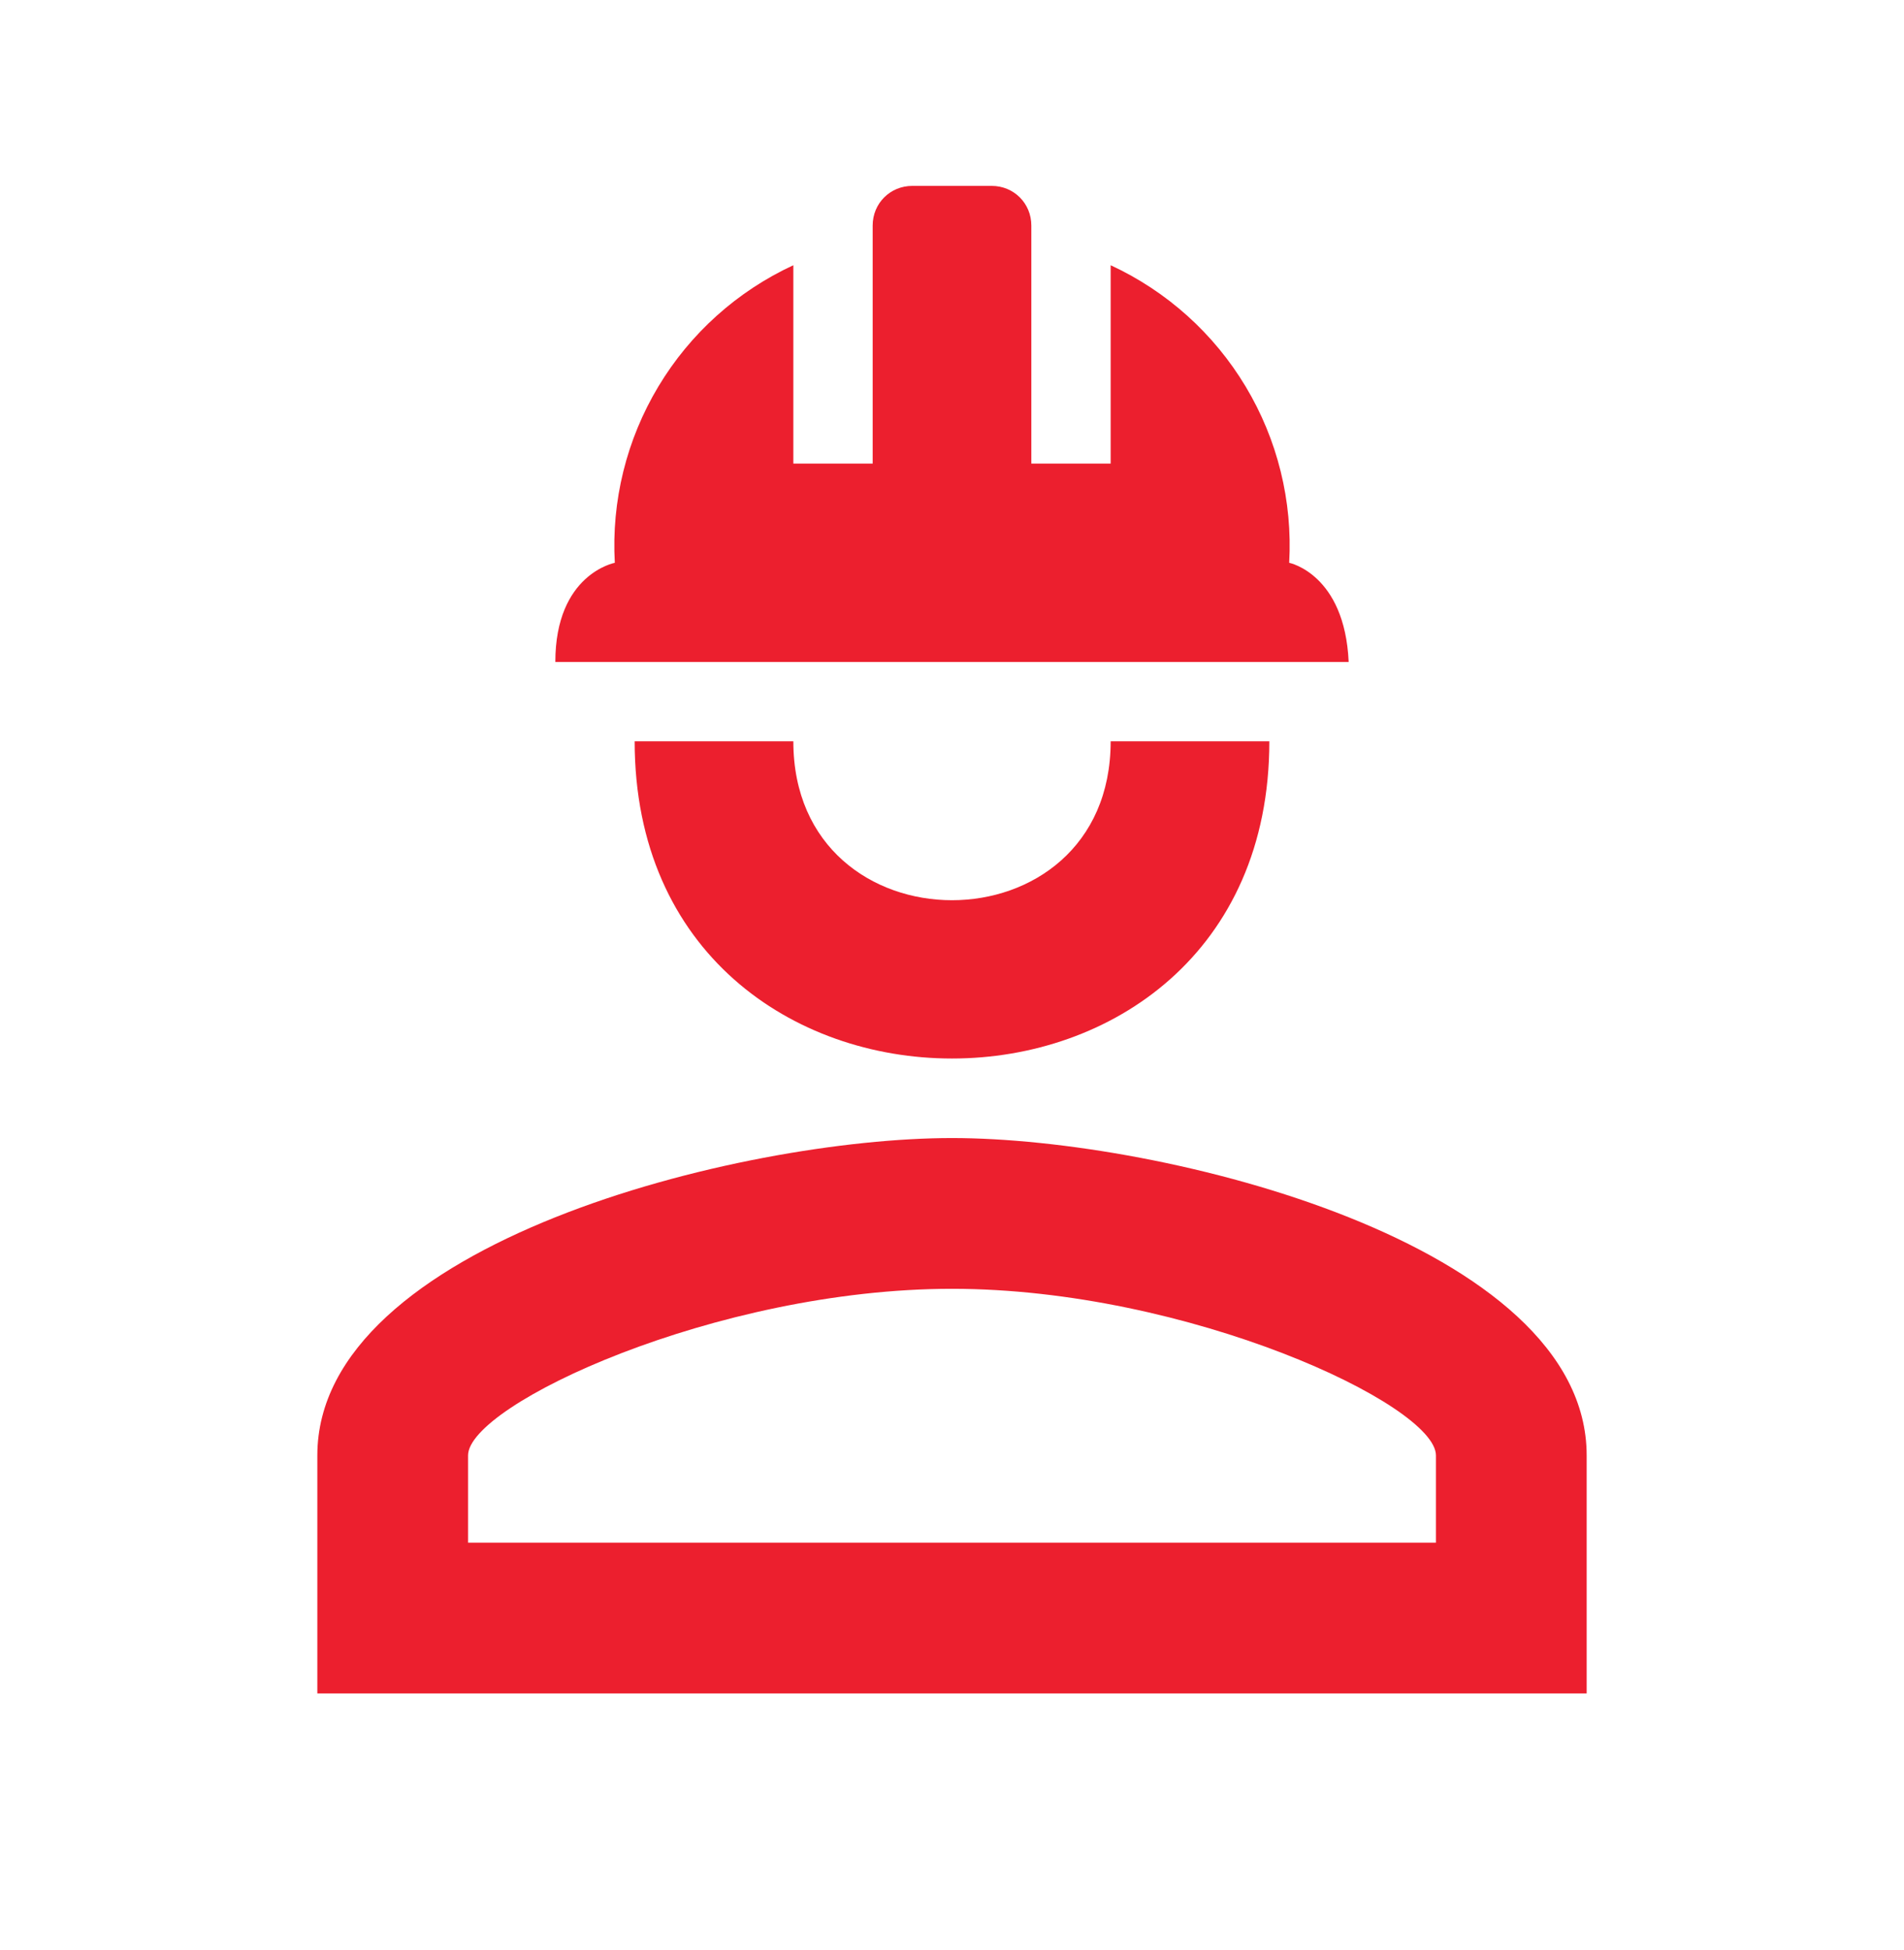
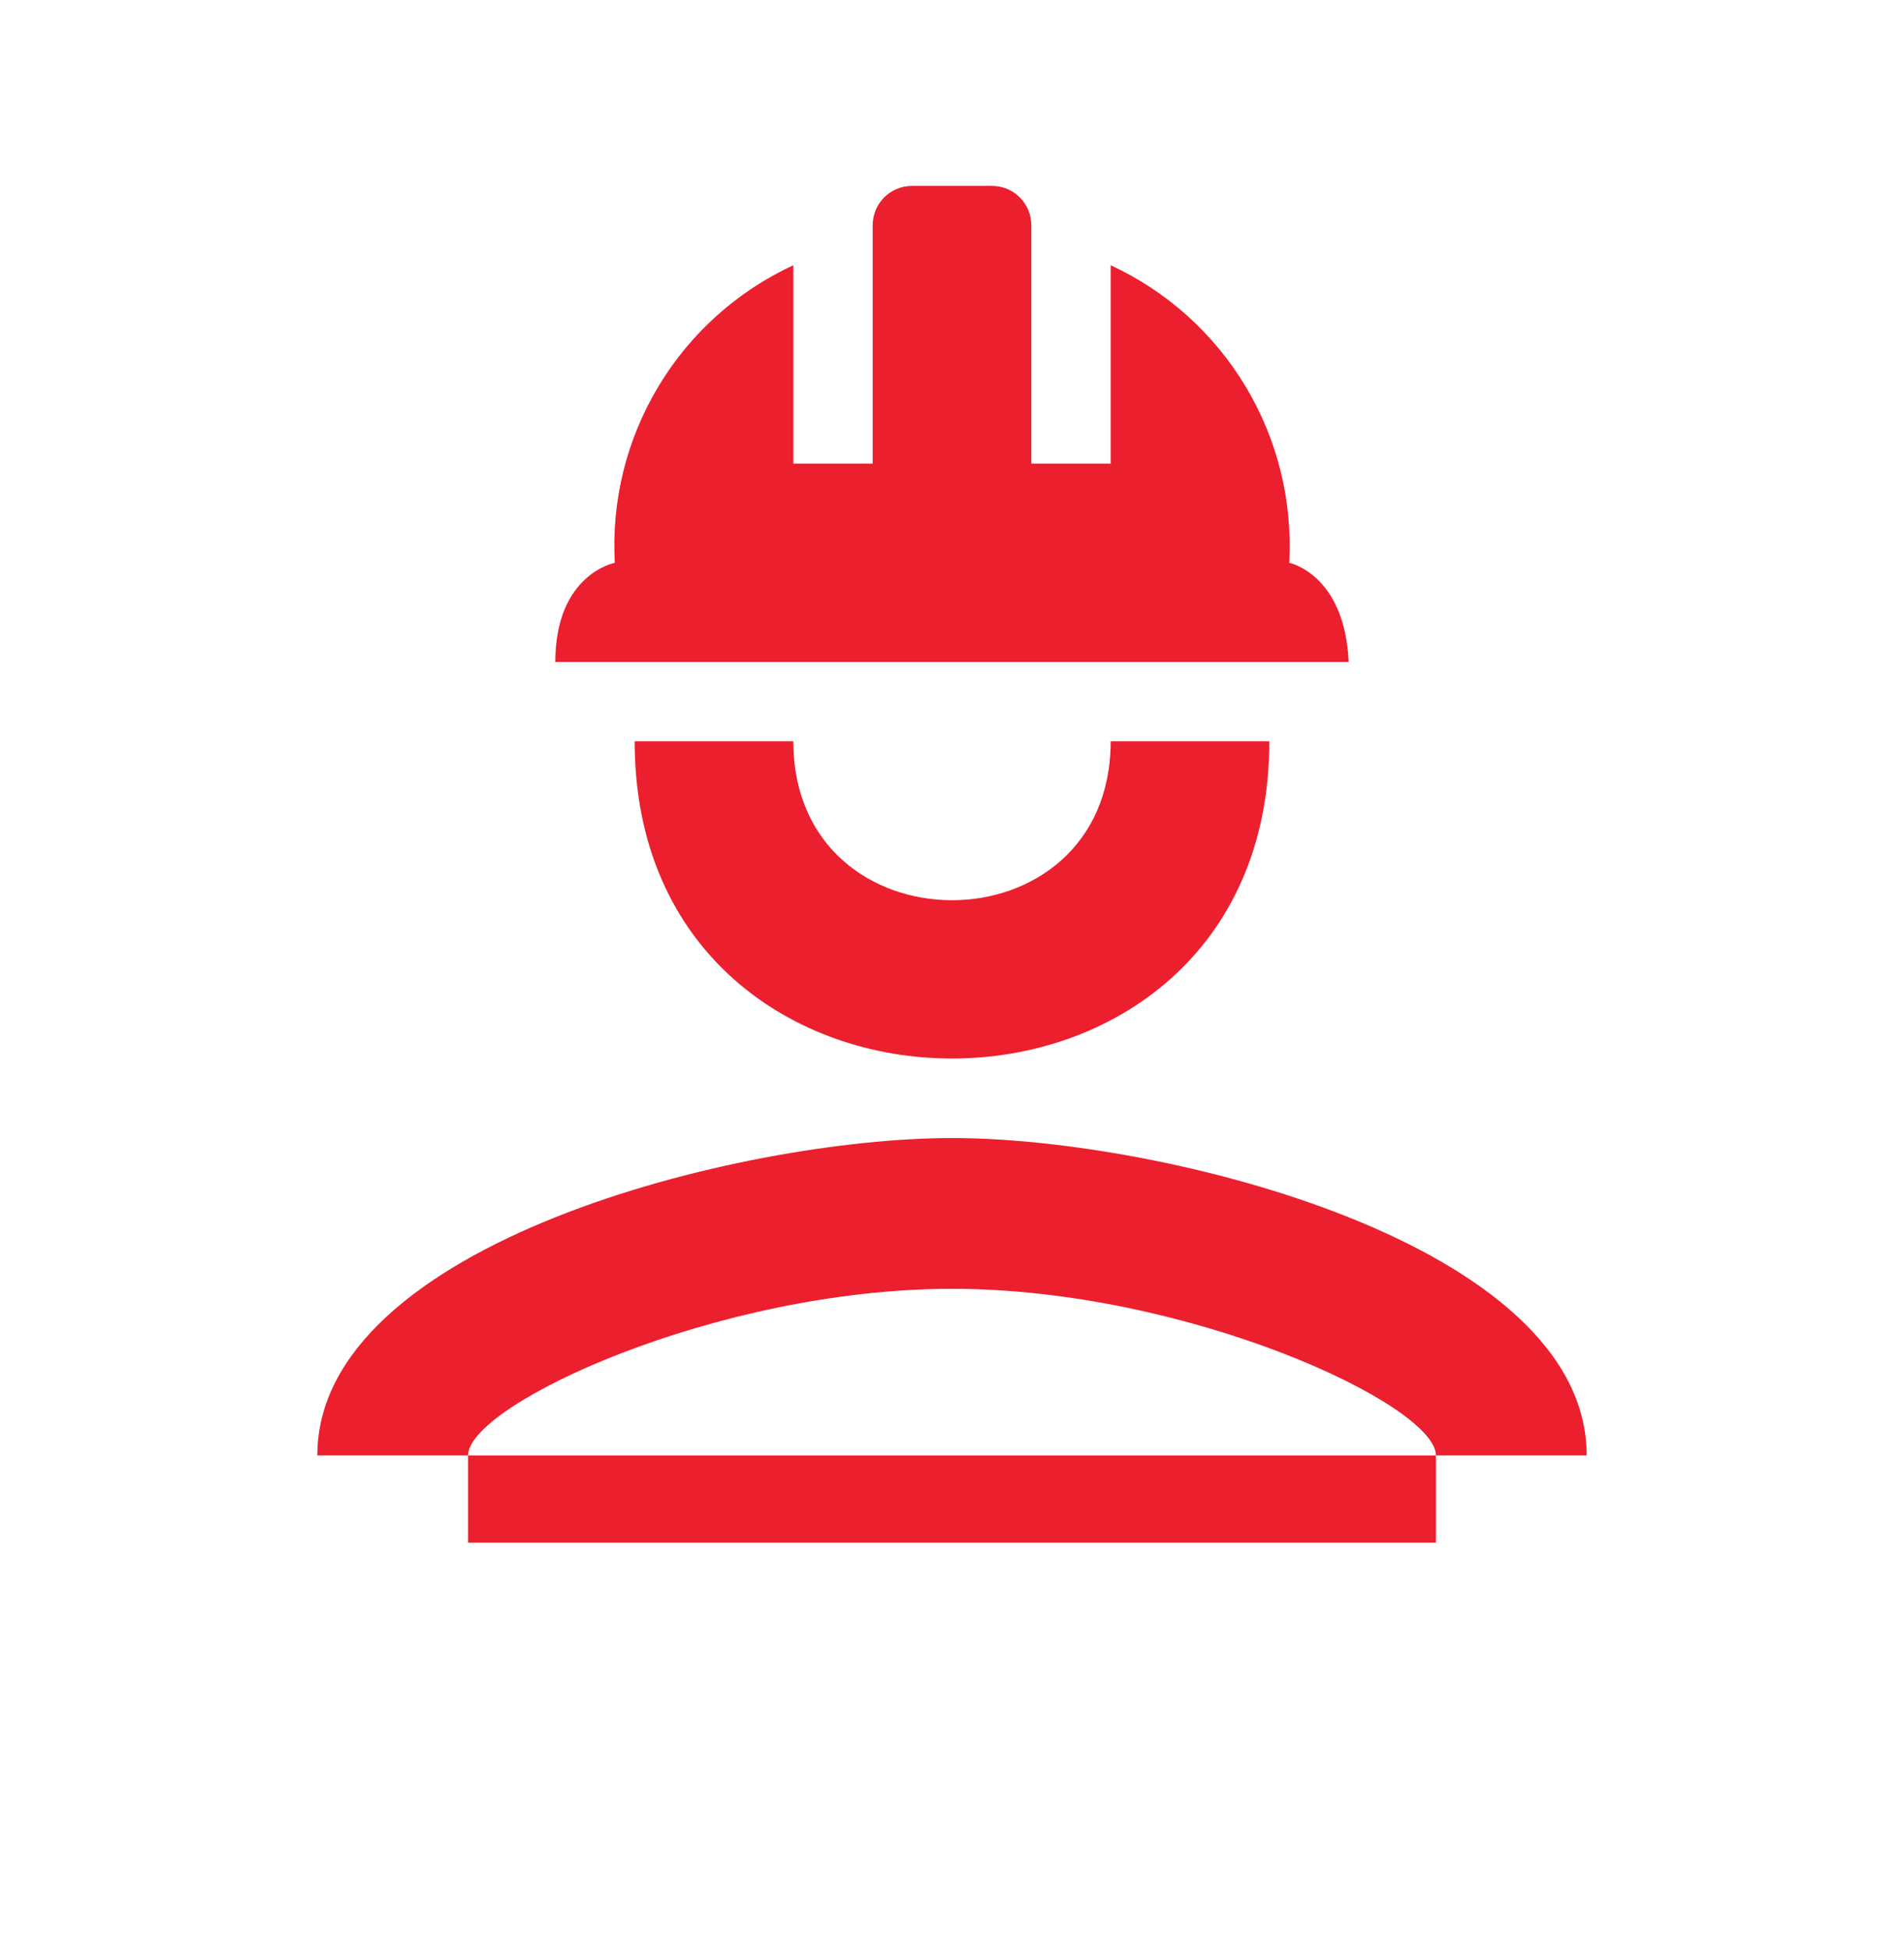
<svg xmlns="http://www.w3.org/2000/svg" width="42" height="43" viewBox="0 0 42 43" fill="none">
-   <path d="M28 16.35C28 25.678 14 25.678 14 16.35H17.5C17.5 21.023 24.5 21.023 24.5 16.35M35 32.1V37.35H7V32.1C7 27.428 16.328 25.1 21 25.1C25.672 25.1 35 27.428 35 32.1ZM31.675 32.1C31.675 30.98 26.198 28.425 21 28.425C15.803 28.425 10.325 30.98 10.325 32.1V34.025H31.675M21.875 4.1C22.365 4.1 22.75 4.485 22.75 4.975V10.225H24.5V5.85C25.738 6.423 26.776 7.355 27.478 8.526C28.18 9.696 28.515 11.05 28.438 12.413C28.438 12.413 29.663 12.658 29.75 14.6H12.25C12.25 12.658 13.562 12.413 13.562 12.413C13.485 11.05 13.82 9.696 14.522 8.526C15.224 7.355 16.262 6.423 17.5 5.85V10.225H19.25V4.975C19.25 4.485 19.635 4.1 20.125 4.1" fill="#EC1F2E" />
+   <path d="M28 16.35C28 25.678 14 25.678 14 16.35H17.5C17.5 21.023 24.5 21.023 24.5 16.35M35 32.1H7V32.1C7 27.428 16.328 25.1 21 25.1C25.672 25.1 35 27.428 35 32.1ZM31.675 32.1C31.675 30.98 26.198 28.425 21 28.425C15.803 28.425 10.325 30.98 10.325 32.1V34.025H31.675M21.875 4.1C22.365 4.1 22.75 4.485 22.75 4.975V10.225H24.5V5.85C25.738 6.423 26.776 7.355 27.478 8.526C28.18 9.696 28.515 11.05 28.438 12.413C28.438 12.413 29.663 12.658 29.75 14.6H12.25C12.25 12.658 13.562 12.413 13.562 12.413C13.485 11.05 13.82 9.696 14.522 8.526C15.224 7.355 16.262 6.423 17.5 5.85V10.225H19.25V4.975C19.25 4.485 19.635 4.1 20.125 4.1" fill="#EC1F2E" />
</svg>